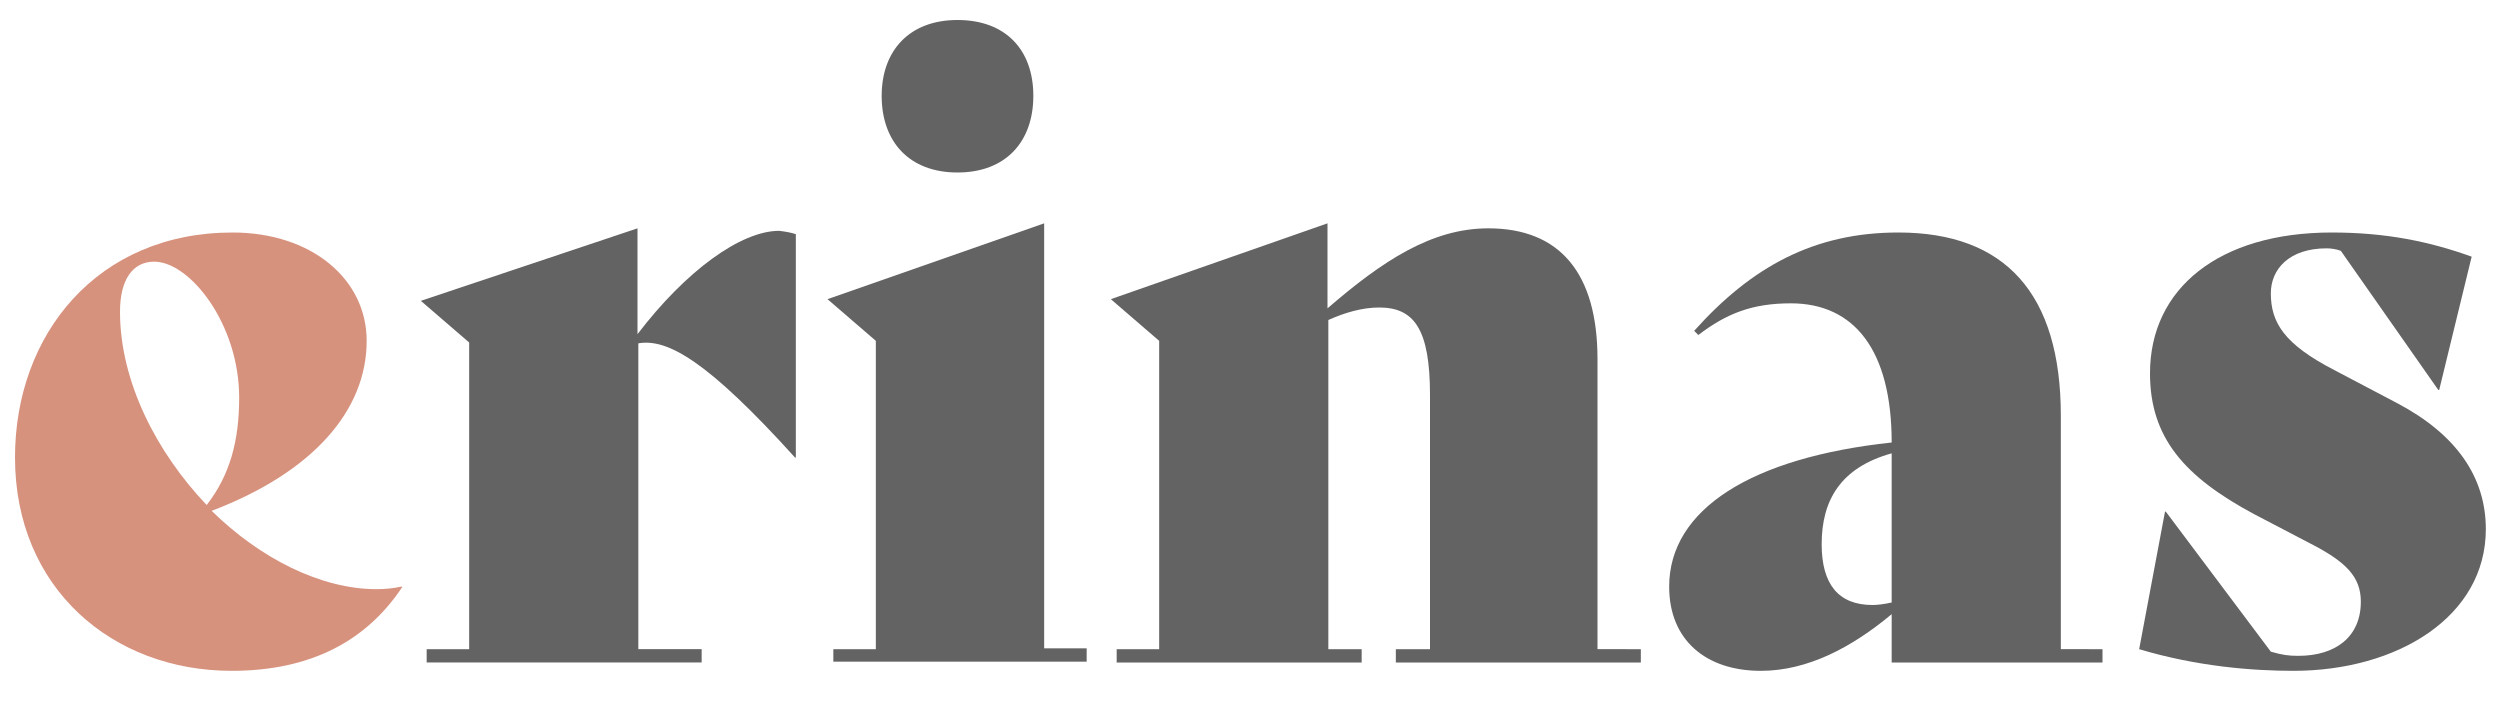
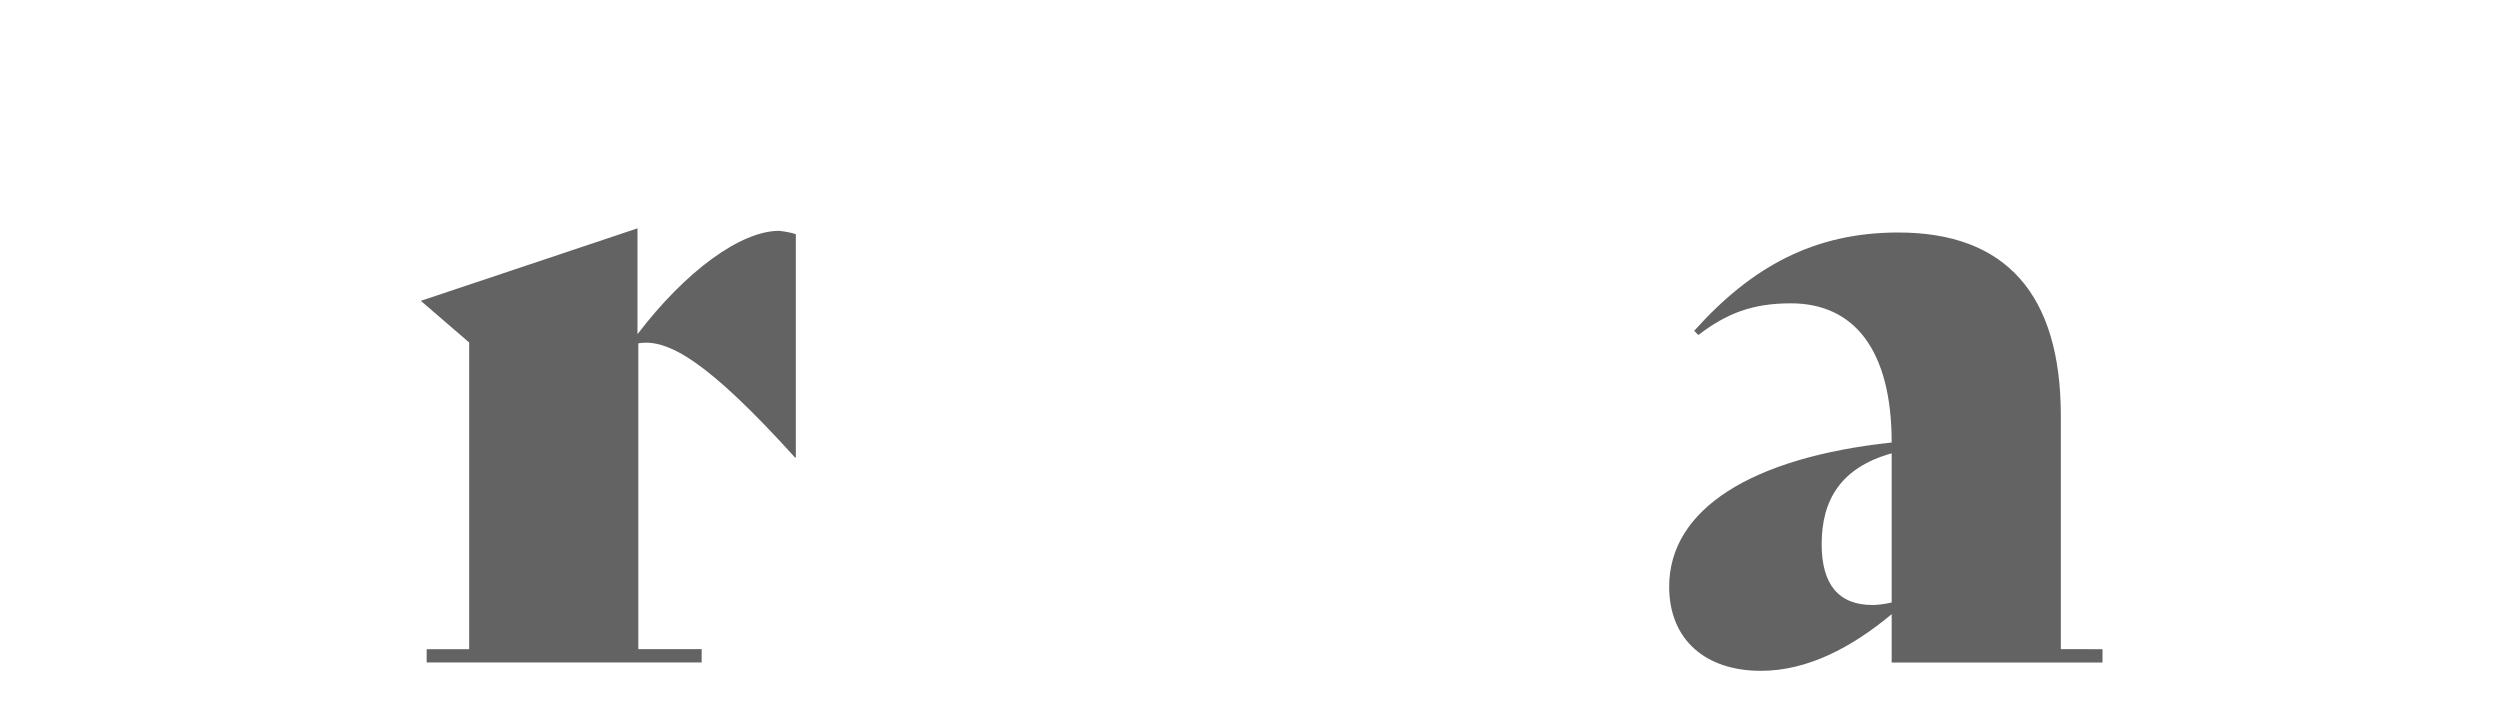
<svg xmlns="http://www.w3.org/2000/svg" version="1.1" id="Layer_1" x="0px" y="0px" viewBox="0 0 300 85.5" style="enable-background:new 0 0 300 85.5;" xml:space="preserve">
  <style type="text/css">
	.st0{fill:#D7927E;}
	.st1{fill:#646363;}
</style>
  <g>
-     <path class="st0" d="M48.3,70.4c-4.3,6.5-11,10.1-20.5,10.1c-14.3,0-26-9.9-26-25.6c0-14.8,9.9-27,26.1-27c9.5,0,16.1,5.6,16.1,13   c0,8.4-6.5,15.8-18.6,20.4c5.8,5.7,13.1,9.4,19.8,9.4c1,0,2-0.1,2.9-0.3L48.3,70.4z M14.4,37.4c0,8.4,4.4,16.9,10.4,23.2   c2.8-3.6,3.9-7.7,3.9-12.9c0-8.8-5.9-16.3-10.2-16.3C15.9,31.4,14.4,33.6,14.4,37.4z" />
    <path class="st1" d="M95.5,28.1v26.8h-0.1C84.9,43.3,80.1,40.6,76.6,41.2v36.7h7.6v1.6H51.2v-1.6h5.1V41.1l-5.8-5l26-8.7v12.7   c5.8-7.6,12.4-12.4,17-12.4C94.3,27.8,94.9,27.9,95.5,28.1z" />
-     <path class="st1" d="M100,77.9h5.1v-37l-5.8-5l26-9.1v51h5.1v1.6H100V77.9z" />
-     <path class="st1" d="M196.9,77.9v1.6h-29.4v-1.6h4.1V47.4c0-7.9-1.9-10.5-6.1-10.5c-2,0-4.1,0.6-6.1,1.5v39.5h4v1.6h-29.4v-1.6h5.1   v-37l-5.8-5l26-9.1V37c6.6-5.7,12.5-9.6,19.3-9.6c8.6,0,13.1,5.4,13.1,15.7v34.8H196.9z" />
    <path class="st1" d="M252.3,77.9v1.6H227v-5.8c-4.8,4-10.1,6.8-15.7,6.8c-6.6,0-11-3.7-11-10.1c0-9.3,9.9-15.5,26.7-17.3   c0-11.1-4.5-16.7-12.1-16.7c-4.6,0-7.7,1.2-11.1,3.8l-0.5-0.5c6.9-7.7,14.4-11.8,24.5-11.8c12.8,0,19.5,7.3,19.5,22v28H252.3z    M227,72.3V54.4c-6.1,1.7-8.4,5.6-8.4,10.9c0,4.8,2,7.3,6.1,7.3C225.3,72.6,226.1,72.5,227,72.3z" />
-     <path class="st1" d="M256.7,77.9l3.1-16.5h0.1l12.6,16.8c1.4,0.4,2.1,0.5,3.3,0.5c4.5,0,7.5-2.3,7.5-6.5c0-3-1.8-4.8-6.1-7   l-6.7-3.5c-8.4-4.5-12.5-9.2-12.5-16.9c0-10.2,8.3-16.9,21.8-16.9c6.6,0,11.8,1.1,16.8,2.9l-3.9,16h-0.1l-11.7-16.7   c-0.5-0.2-1.2-0.3-1.7-0.3c-4.5,0-6.7,2.5-6.7,5.4c0,3.5,1.6,6.1,7.6,9.2l7.6,4c7,3.7,10.6,8.8,10.6,15.1c0,10.5-10.6,17-23.1,17   C270.4,80.5,263.7,80,256.7,77.9z" />
  </g>
-   <path class="st1" d="M105.8,11.5c0-5.4,3.3-9.1,9.1-9.1S124,6,124,11.5c0,5.5-3.3,9.2-9.1,9.2S105.8,17,105.8,11.5z" />
</svg>